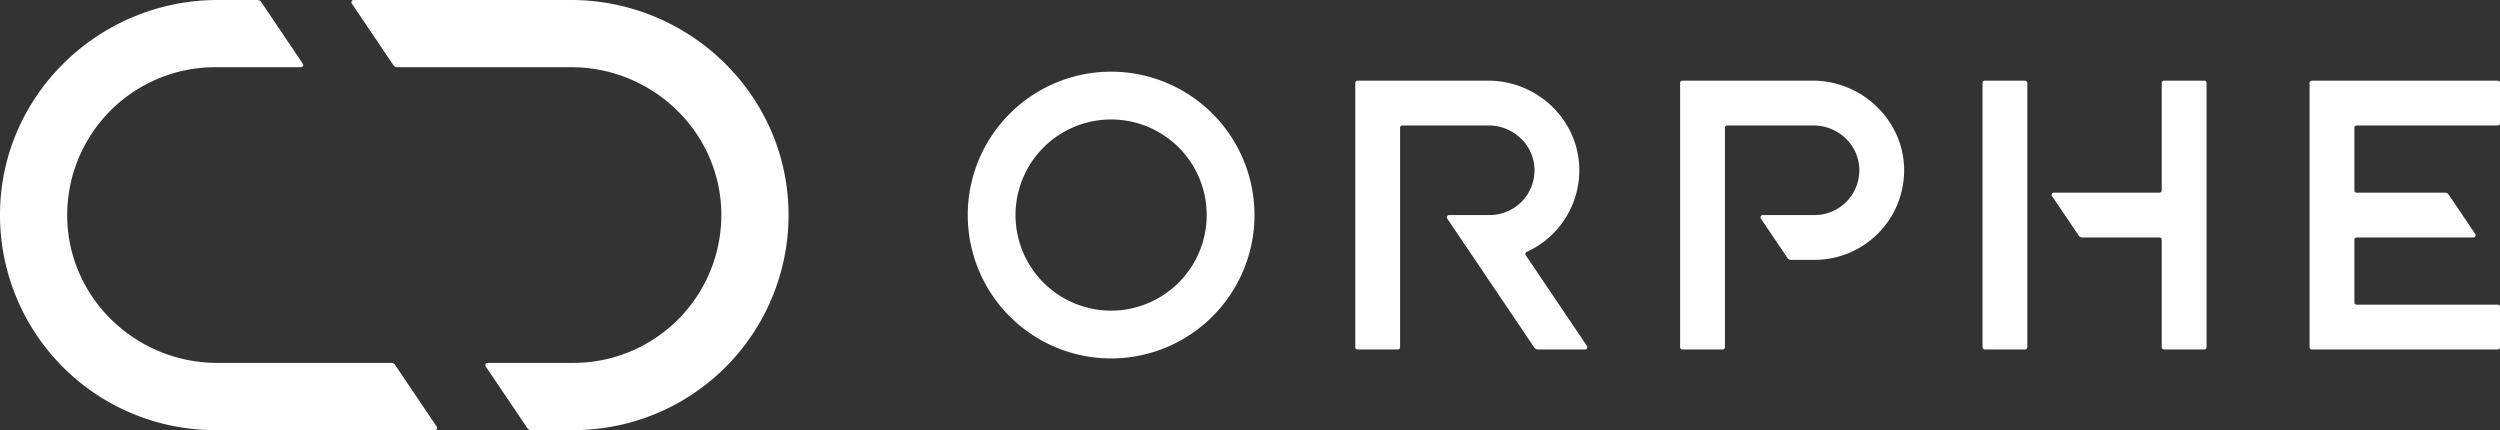
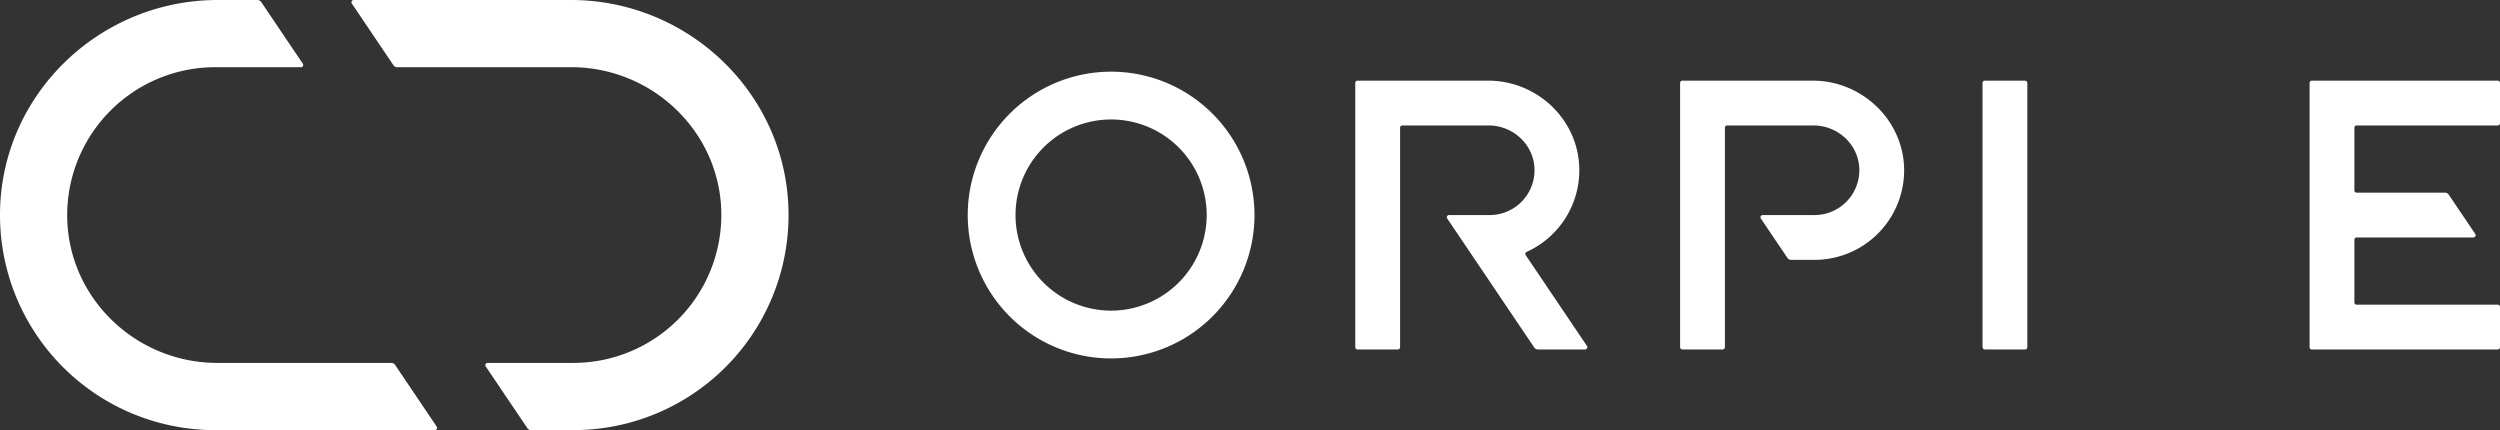
<svg xmlns="http://www.w3.org/2000/svg" id="レイヤー_1" data-name="レイヤー 1" viewBox="0 0 1116 192">
  <rect x="0" y="0" width="1116" height="192" fill="#333333" stroke="none" />
  <defs>
    <style>.cls-1{fill:#fff;}</style>
  </defs>
  <path class="cls-1" d="M174.7,162H97c-36.22,0-66.44-28.76-67-65A66.07,66.07,0,0,1,96,30h38.35a1,1,0,0,0,.83-1.56L116.59.88A2,2,0,0,0,114.94,0H97.21C44.27,0,.39,42.34,0,95.27A96,96,0,0,0,96,192h98.12a1,1,0,0,0,.83-1.56l-18.59-27.56A2,2,0,0,0,174.7,162Z" />
  <path class="cls-1" d="M254.79,0H157.88a1,1,0,0,0-.83,1.56l18.59,27.56a2,2,0,0,0,1.66.88H255c36.22,0,66.44,28.76,67,65a66.07,66.07,0,0,1-66,67H217.65a1,1,0,0,0-.83,1.56l18.59,27.56a2,2,0,0,0,1.65.88H256a96,96,0,0,0,96-96.73C351.61,42.34,307.73,0,254.79,0Z" />
  <path class="cls-1" d="M496,32a64,64,0,1,0,64,64A64,64,0,0,0,496,32Zm0,106.67A42.67,42.67,0,1,1,538.67,96,42.72,42.72,0,0,1,496,138.67Z" />
  <path class="cls-1" d="M681.08,113.91a1,1,0,0,1,.43-1.47A40,40,0,0,0,705,75.36C704.65,53.4,686.24,36,664.28,36H606a1,1,0,0,0-1,1V155a1,1,0,0,0,1,1h18a1,1,0,0,0,1-1V57a1,1,0,0,1,1-1h38.52c10.84,0,20.08,8.43,20.47,19.27A20,20,0,0,1,665,96H646.88a1,1,0,0,0-.83,1.56l38.83,57.56a2,2,0,0,0,1.65.88h21.06a1,1,0,0,0,.83-1.56Z" />
  <path class="cls-1" d="M809.21,36H751a1,1,0,0,0-1,1V155a1,1,0,0,0,1,1h18a1,1,0,0,0,1-1V57a1,1,0,0,1,1-1h38.52c10.84,0,20.08,8.43,20.47,19.27A20,20,0,0,1,810,96H786.88a1,1,0,0,0-.83,1.56l11.85,17.56a2,2,0,0,0,1.65.88H810a40,40,0,0,0,40-39.22C850.42,54.36,831.64,36,809.21,36Z" />
  <path class="cls-1" d="M1052,56h63a1,1,0,0,0,1-1V37a1,1,0,0,0-1-1h-83a1,1,0,0,0-1,1V155a1,1,0,0,0,1,1h83a1,1,0,0,0,1-1V137a1,1,0,0,0-1-1h-63a1,1,0,0,1-1-1V107a1,1,0,0,1,1-1h52.12a1,1,0,0,0,.83-1.56L1093.1,86.88a2,2,0,0,0-1.65-.88H1052a1,1,0,0,1-1-1V57A1,1,0,0,1,1052,56Z" />
  <rect class="cls-1" x="885" y="36" width="20" height="120" rx="1" />
-   <path class="cls-1" d="M984,36H966a1,1,0,0,0-1,1V85a1,1,0,0,1-1,1H916.88a1,1,0,0,0-.83,1.56l11.85,17.56a2,2,0,0,0,1.65.88H964a1,1,0,0,1,1,1v48a1,1,0,0,0,1,1h18a1,1,0,0,0,1-1V37A1,1,0,0,0,984,36Z" />
</svg>